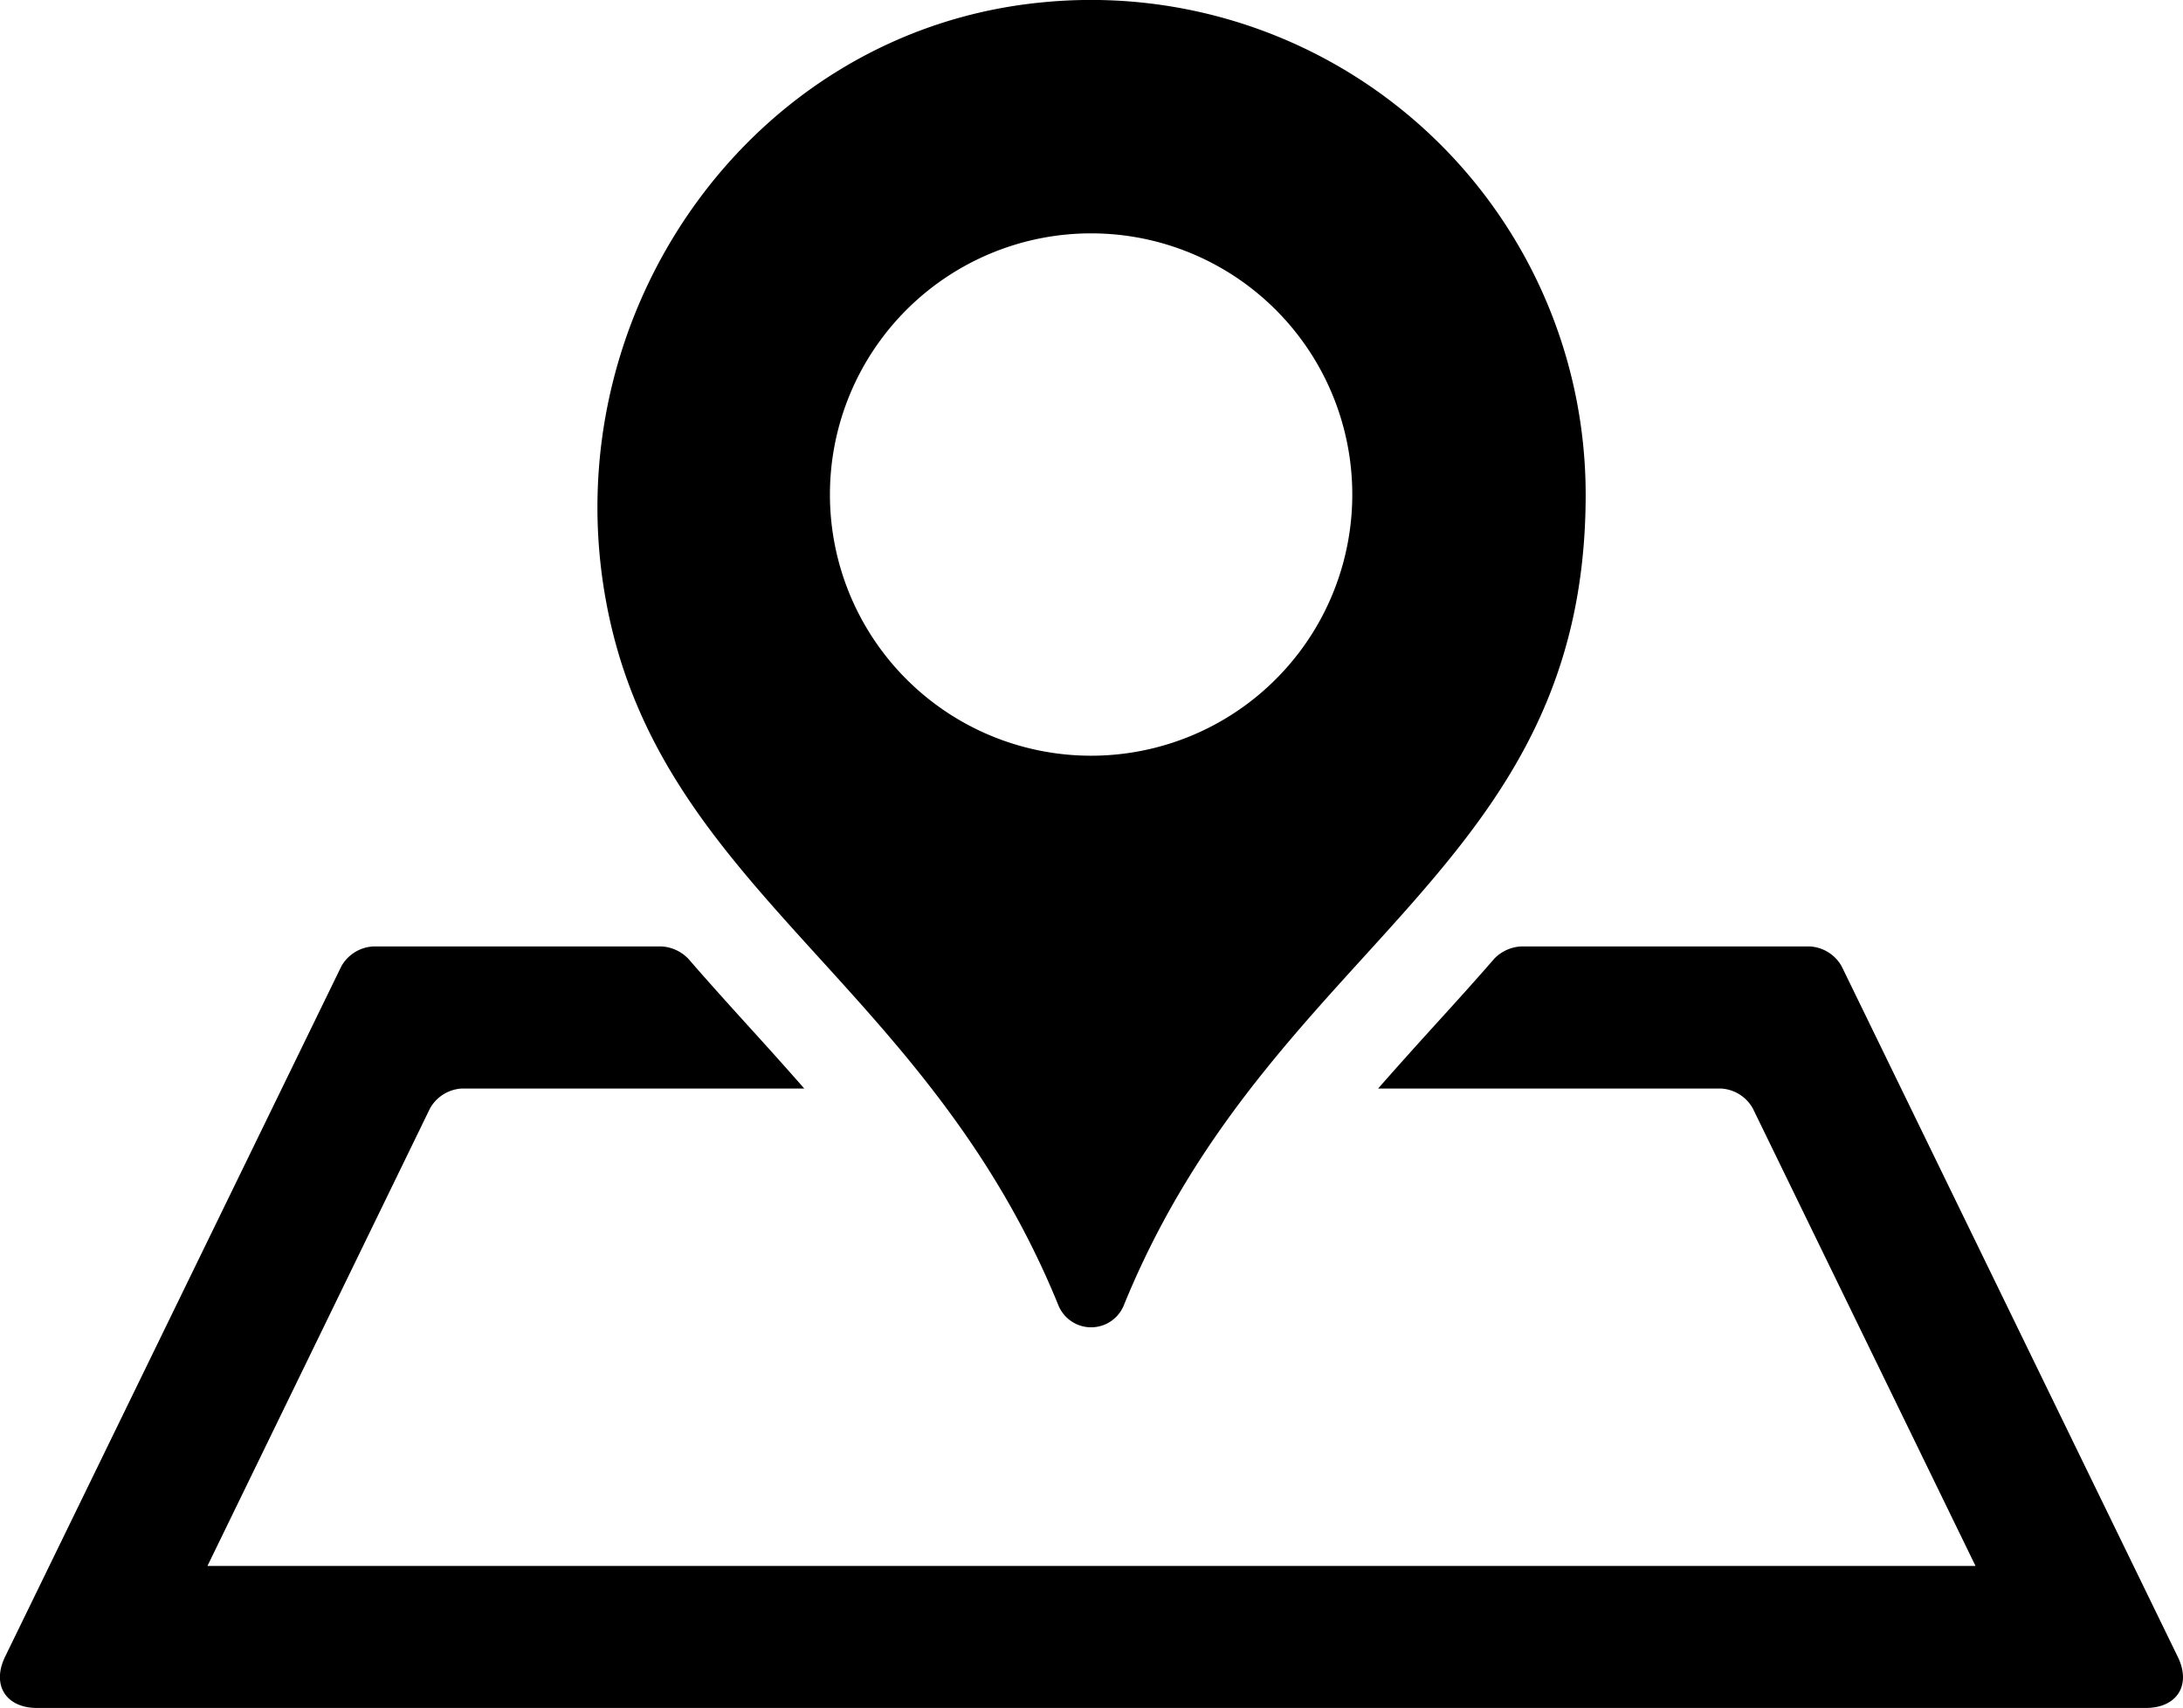
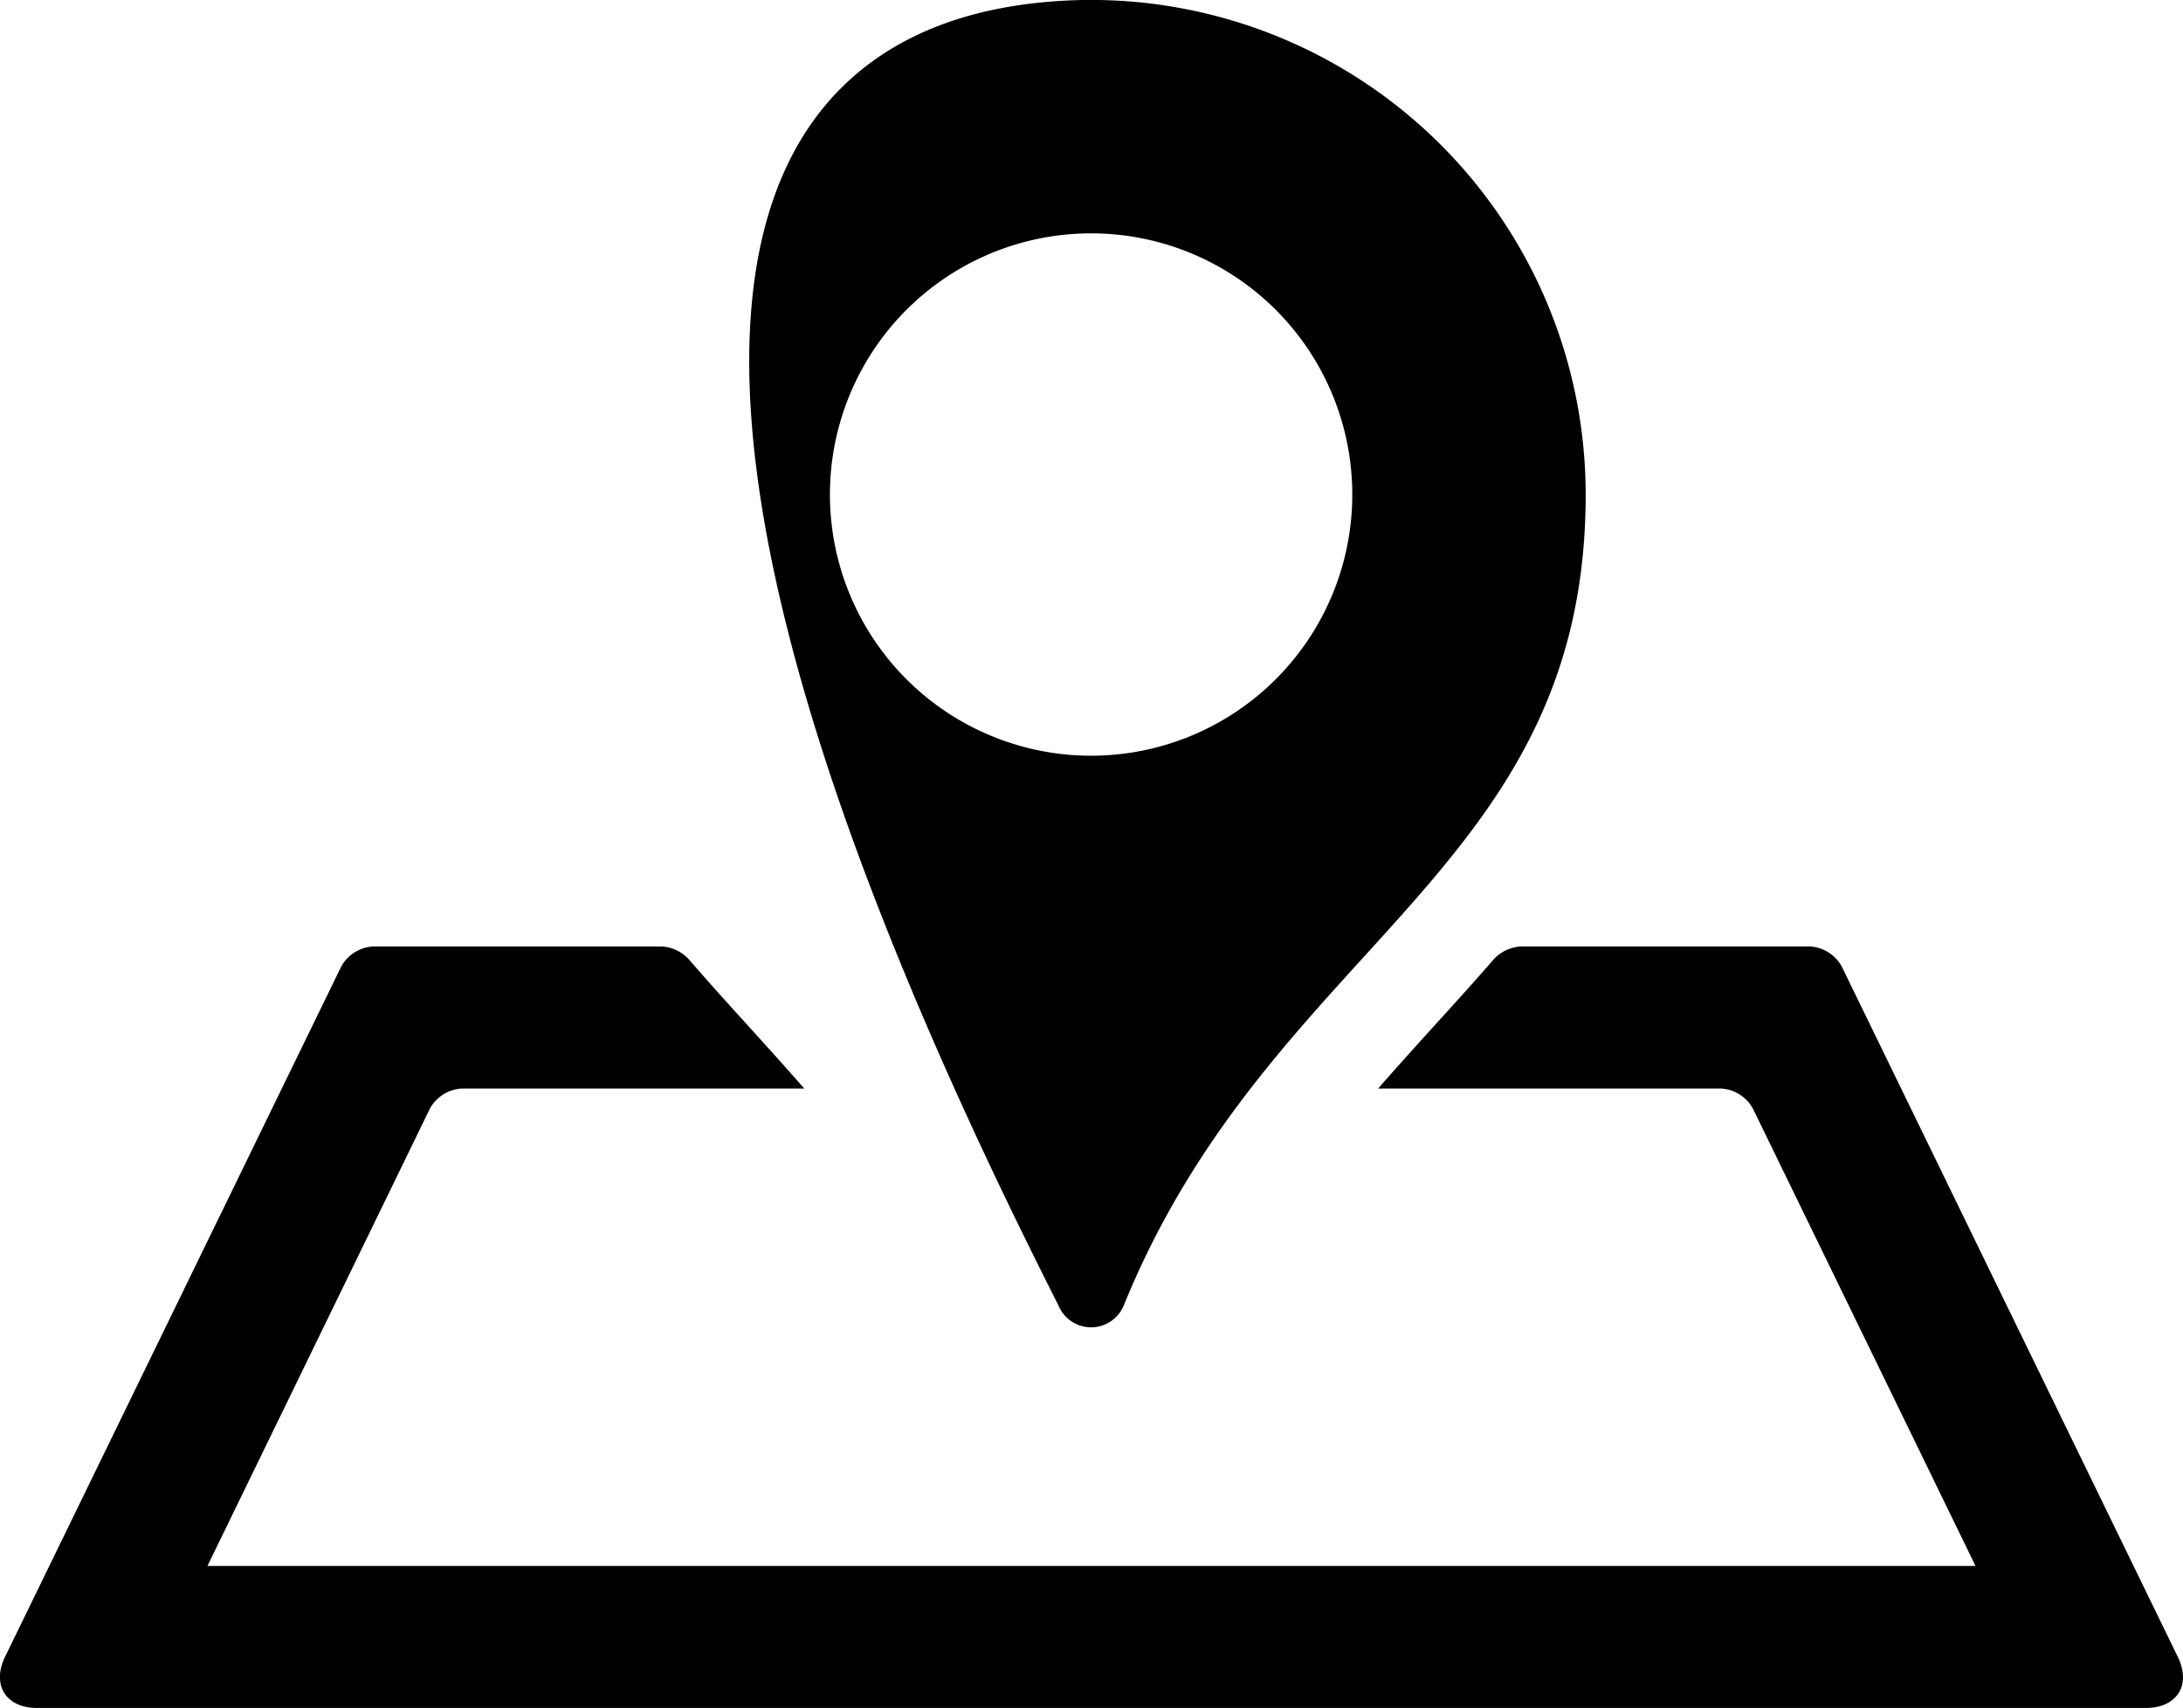
<svg xmlns="http://www.w3.org/2000/svg" viewBox="0 0 612 478.83">
  <g id="Ebene_2" data-name="Ebene 2">
-     <path d="M516.32 270.93l94.23 193.58c3.83 7.87-.2 14.31-9 14.31H10.4c-8.76 0-12.78-6.44-9-14.31l94.28-193.58a10.92 10.92 0 0 1 9-5.6h80.8a11.31 11.31 0 0 1 7.48 3.44c5.48 6.33 11.07 12.52 16.63 18.65 5.29 5.82 10.6 11.71 15.88 17.74h-95.93a10.91 10.91 0 0 0-9 5.6L58.16 439h495.67l-62.42-128.24a10.91 10.91 0 0 0-9-5.6h-96.06c5.27-6 10.59-11.92 15.88-17.74 5.58-6.14 11.2-12.32 16.69-18.66a11.3 11.3 0 0 1 7.47-3.43h81a10.91 10.91 0 0 1 8.93 5.6zm-71.78-132.29c0 105.78-88.06 125.61-129.47 227.27a9.9 9.9 0 0 1-18.36 0c-37.36-91.65-112.64-116.78-127-198.43C155.49 87.06 211.14 8.32 292.4.64a138.67 138.67 0 0 1 152.14 138zm-65.43 0a73.22 73.22 0 1 0-73.22 73.22 73.22 73.22 0 0 0 73.22-73.22z" id="Capa_1" data-name="Capa 1" />
+     <path d="M516.32 270.93l94.23 193.58c3.83 7.87-.2 14.31-9 14.31H10.4c-8.76 0-12.78-6.44-9-14.31l94.28-193.58a10.92 10.92 0 0 1 9-5.6h80.8a11.31 11.31 0 0 1 7.48 3.44c5.48 6.33 11.07 12.52 16.63 18.65 5.29 5.82 10.6 11.71 15.88 17.74h-95.93a10.91 10.91 0 0 0-9 5.6L58.16 439h495.67l-62.42-128.24a10.91 10.91 0 0 0-9-5.6h-96.06c5.27-6 10.59-11.92 15.88-17.74 5.58-6.14 11.2-12.32 16.69-18.66a11.3 11.3 0 0 1 7.47-3.43h81a10.91 10.91 0 0 1 8.93 5.6zm-71.78-132.29c0 105.78-88.06 125.61-129.47 227.27a9.9 9.9 0 0 1-18.36 0C155.49 87.06 211.14 8.32 292.4.64a138.67 138.67 0 0 1 152.14 138zm-65.43 0a73.22 73.22 0 1 0-73.22 73.22 73.22 73.22 0 0 0 73.22-73.22z" id="Capa_1" data-name="Capa 1" />
  </g>
</svg>